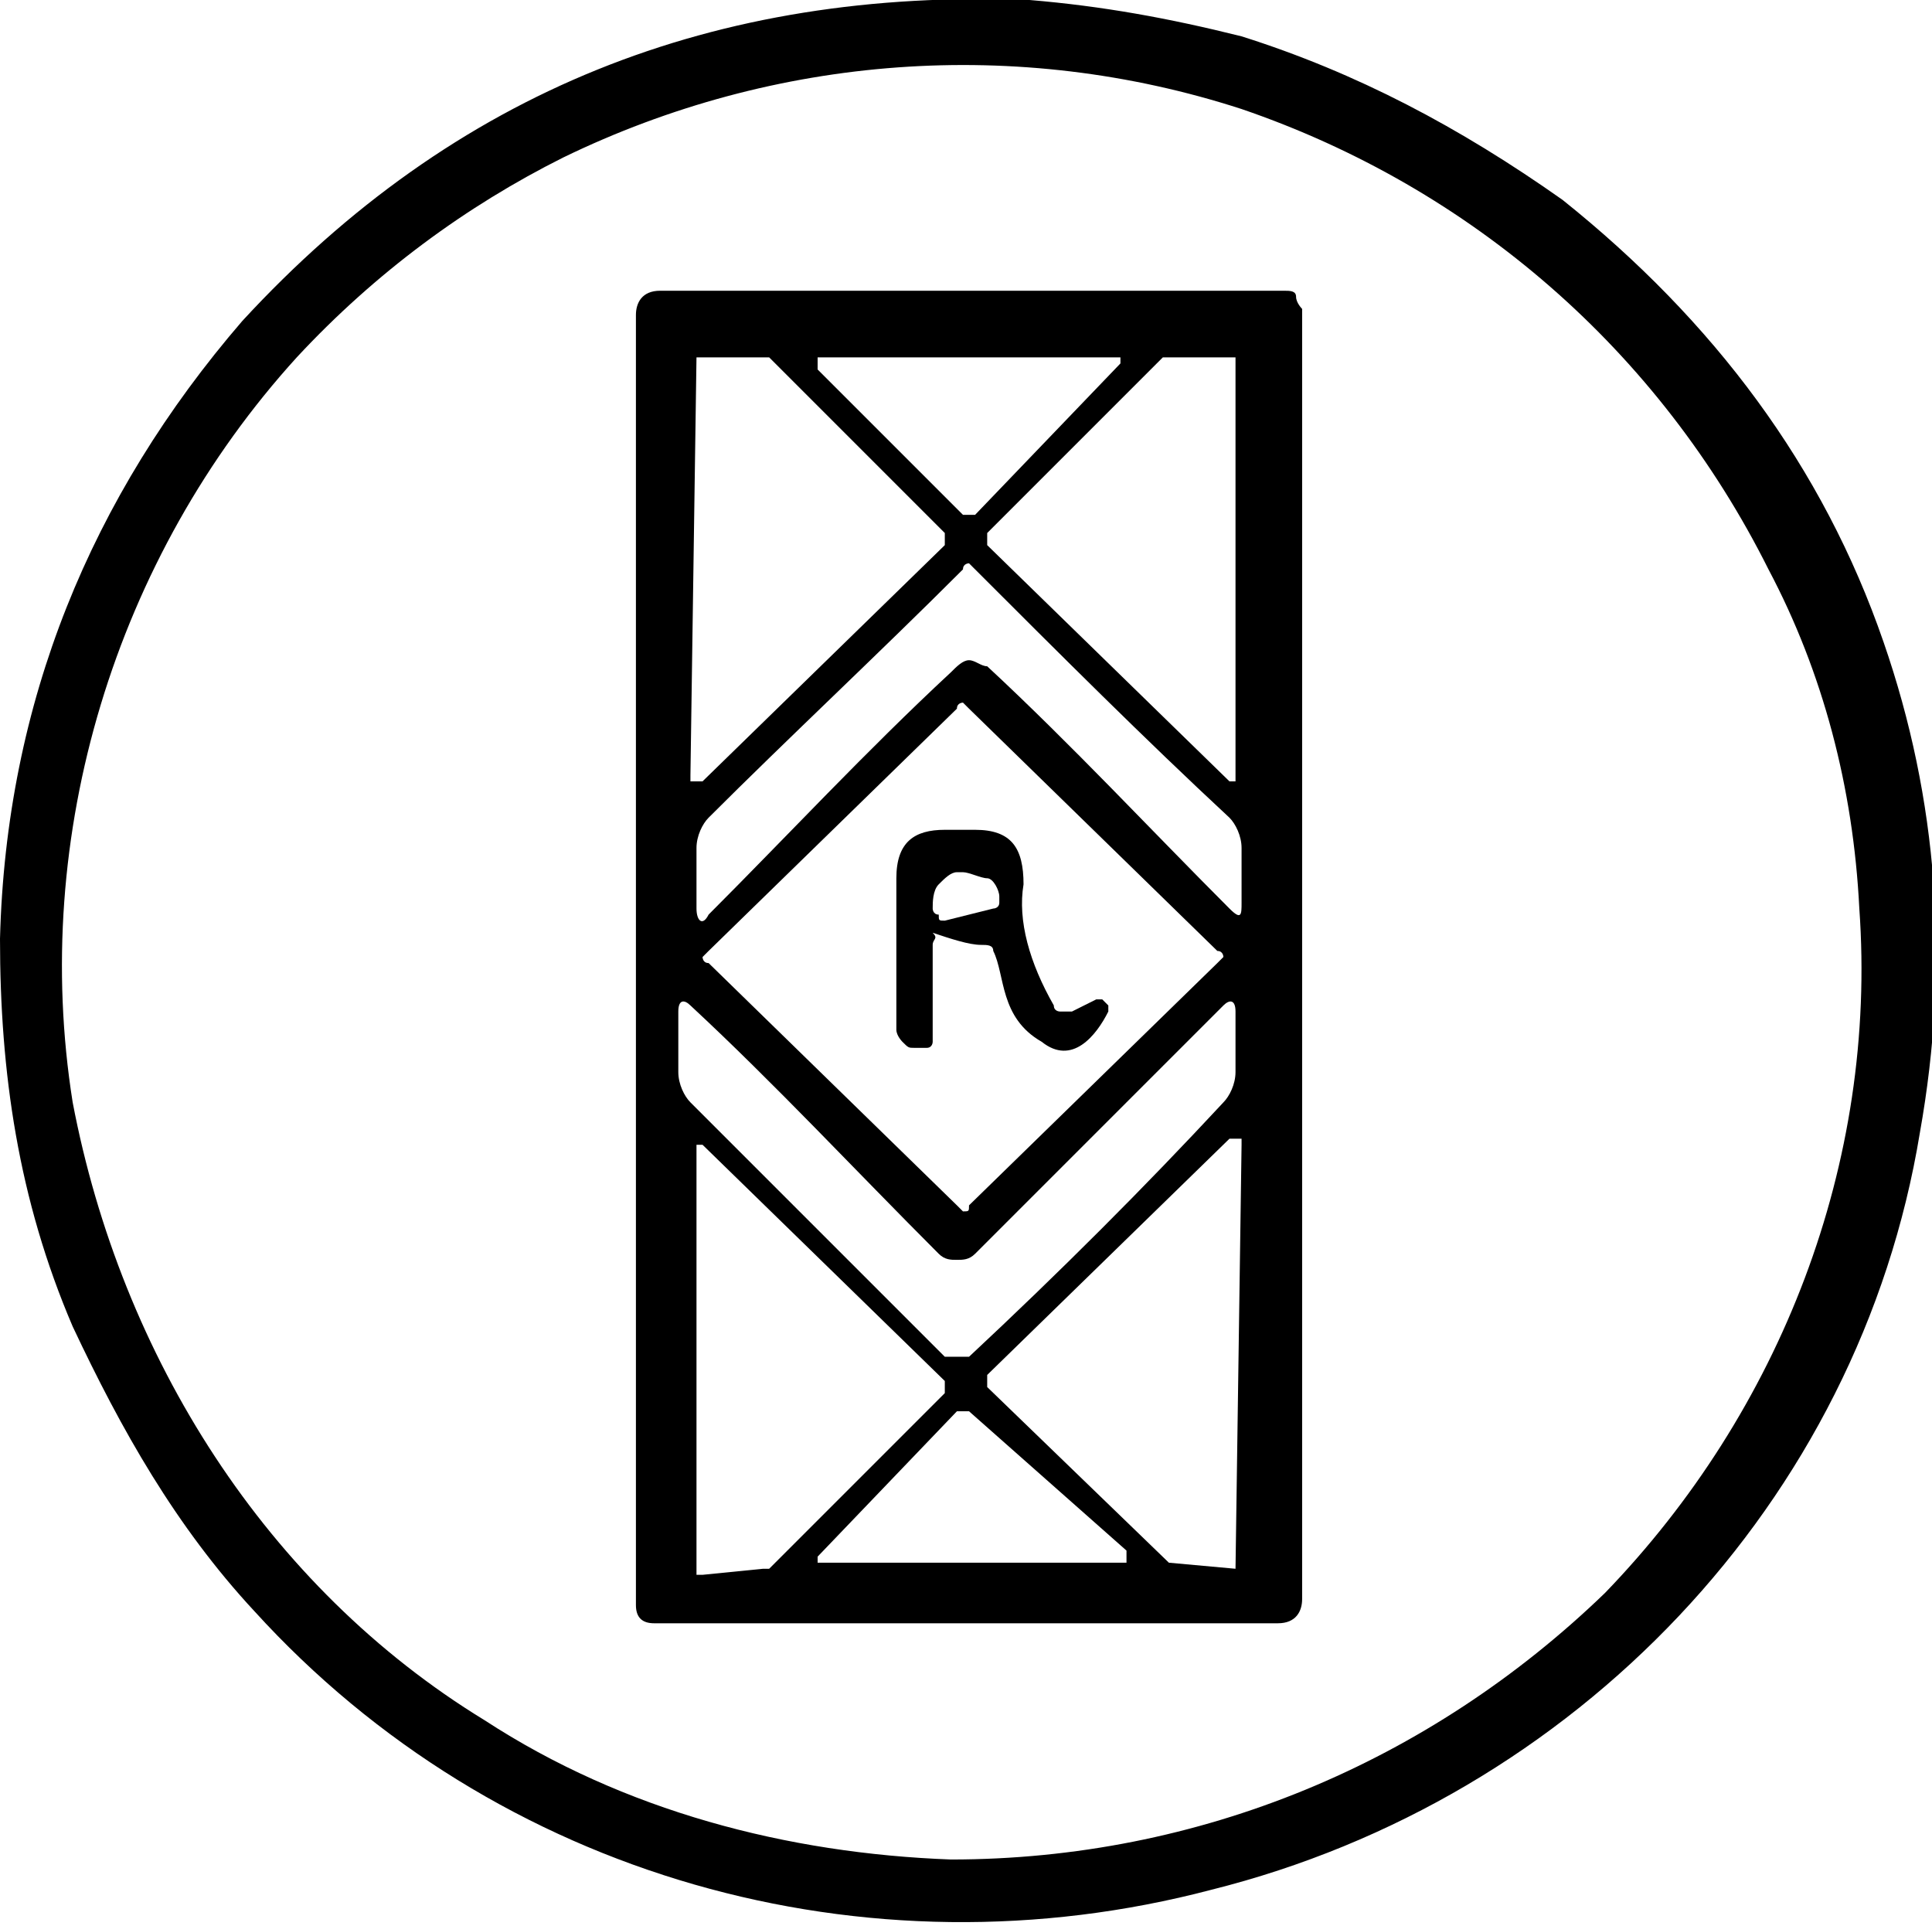
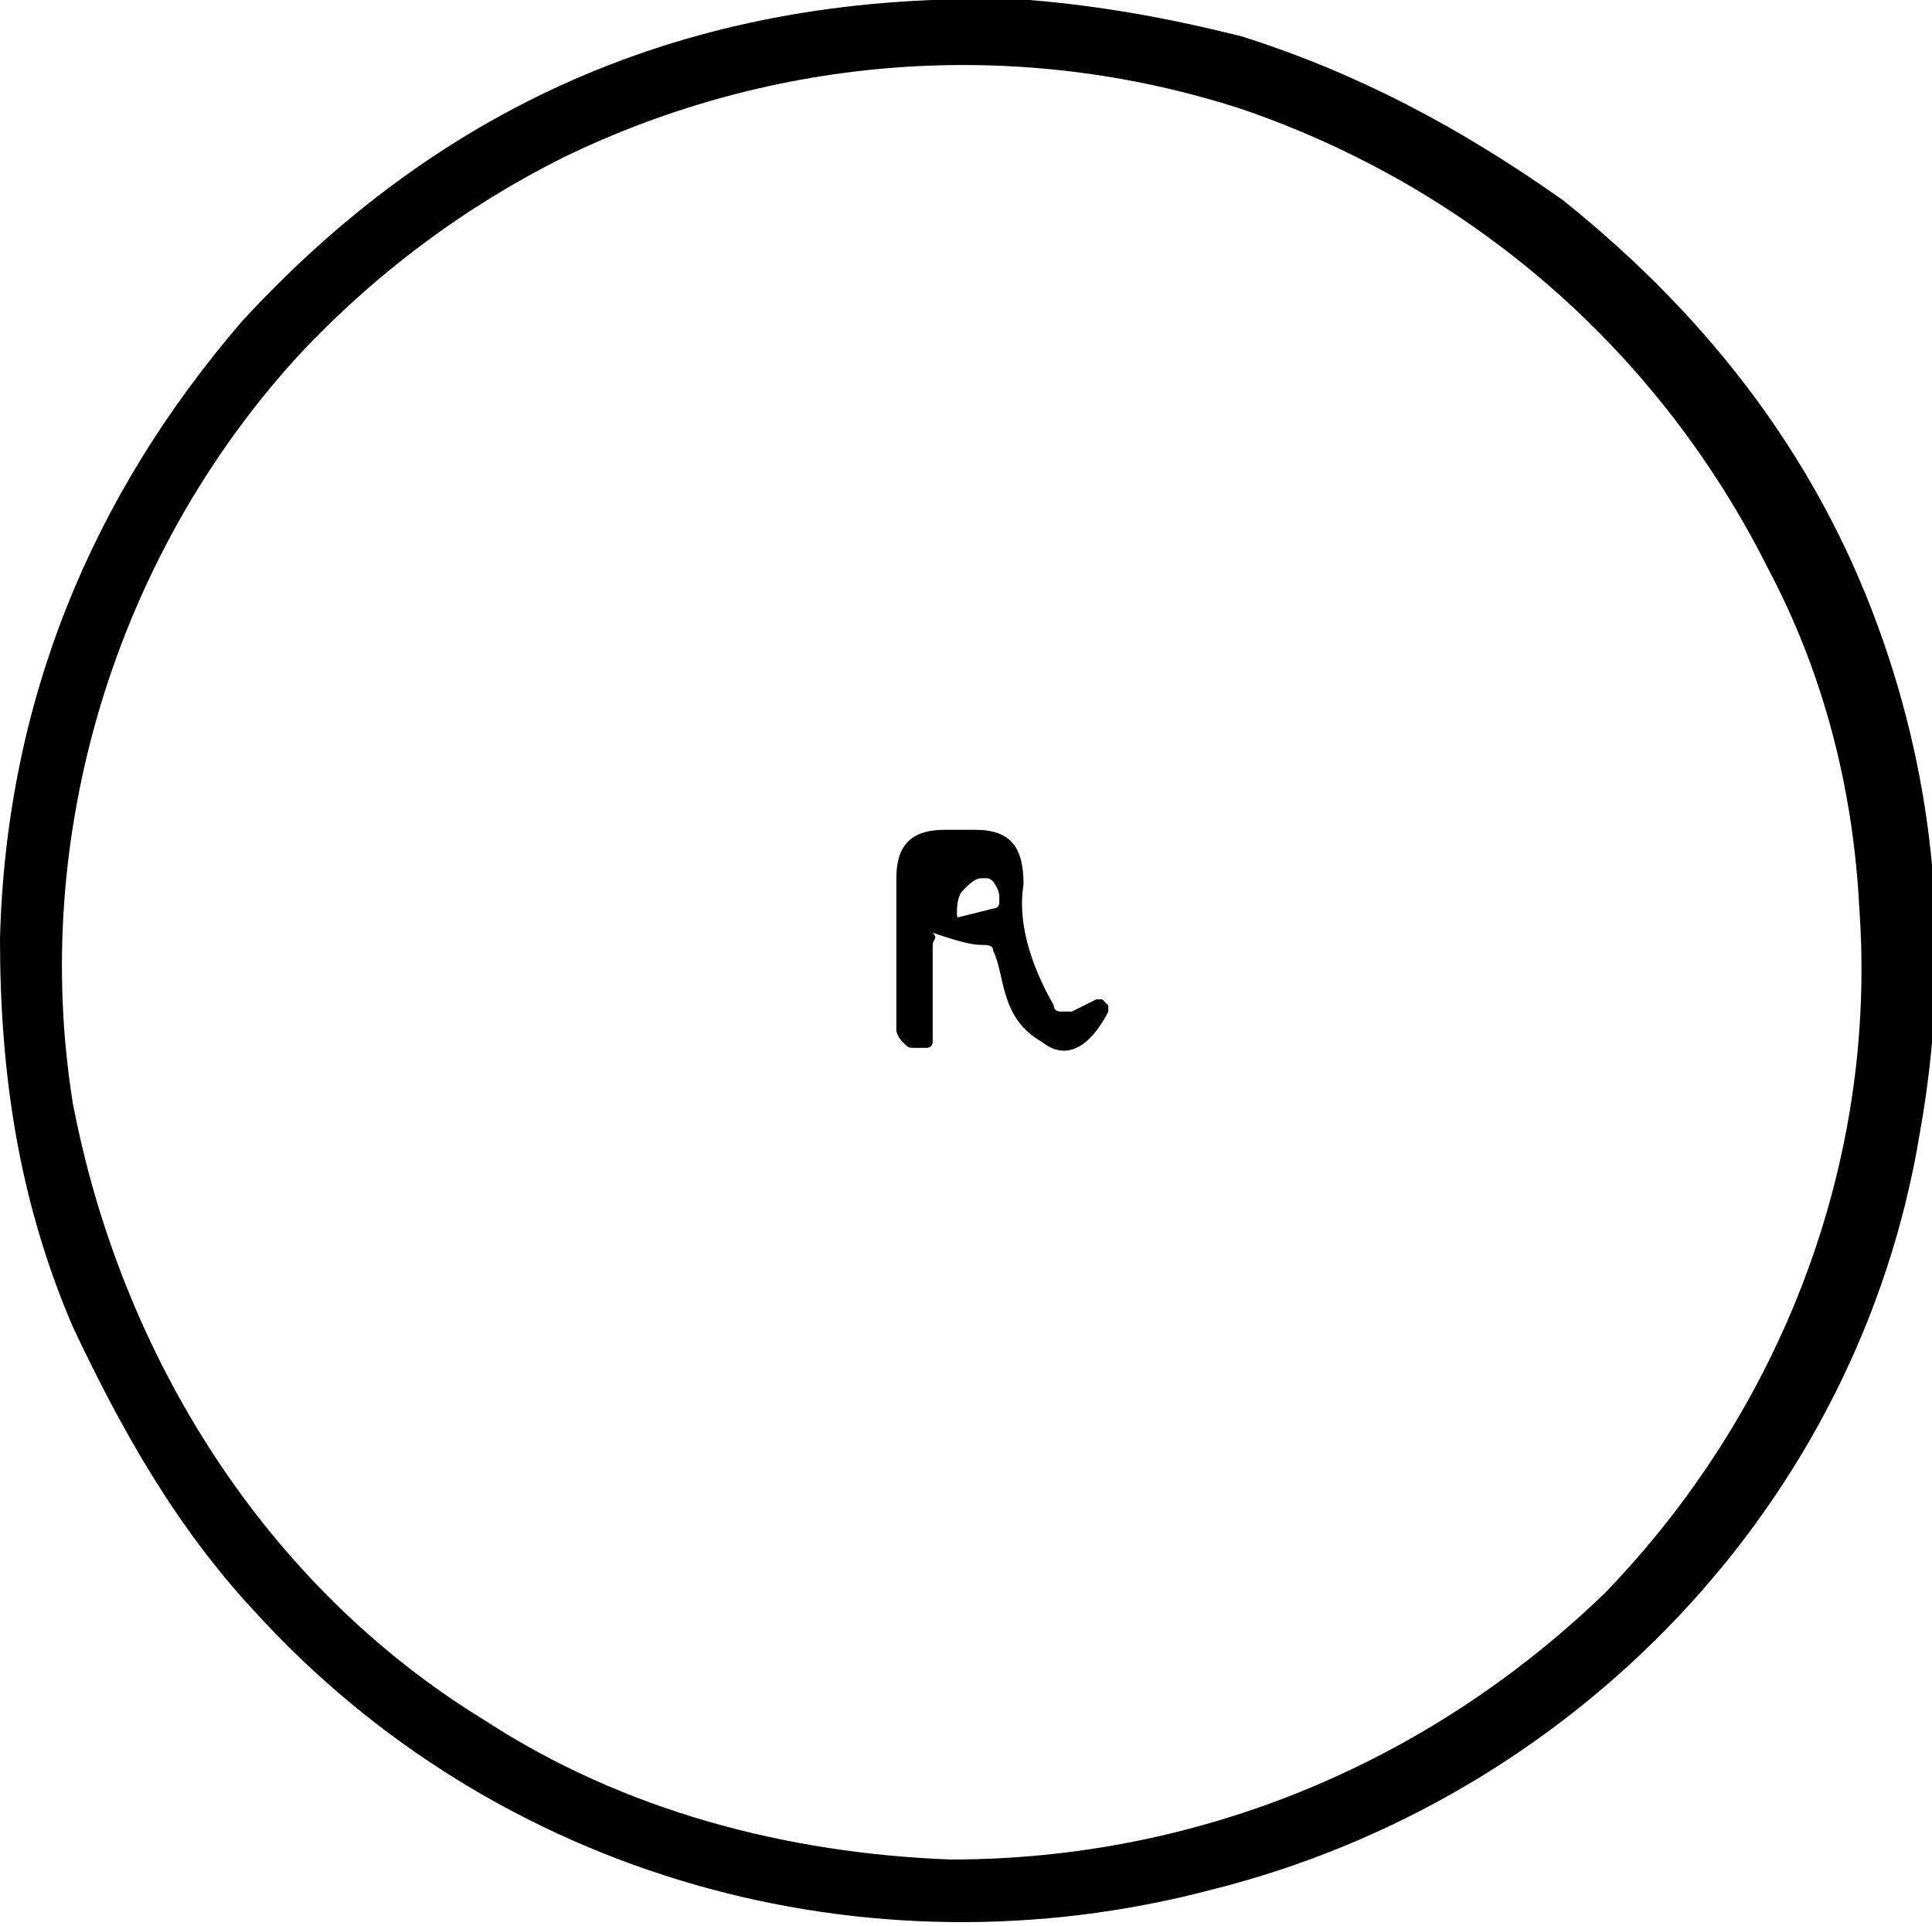
<svg xmlns="http://www.w3.org/2000/svg" xml:space="preserve" style="enable-background:new 0 0 31.9 31.8;" viewBox="0 0 31.9 31.8" y="0px" x="0px" id="Layer_2_00000164512115989047845450000010302732352350612909_" version="1.1">
  <g id="Layer_1-2">
    <path d="M4.9,5.9c-3,3.3-4.4,7.9-3.7,12.3C2,22.4,4.4,26.2,8,28.4c2.3,1.5,5,2.2,7.7,2.3c4.1,0,7.9-1.6,10.8-4.4   c2.9-3,4.5-7.1,4.2-11.3c-0.1-2-0.6-3.9-1.5-5.6c-1.8-3.6-4.9-6.3-8.7-7.6c-3.7-1.2-7.7-0.9-11.2,0.8C7.7,3.4,6.2,4.5,4.9,5.9z    M17,0c1.2,0.1,2.3,0.3,3.5,0.6c1.9,0.6,3.6,1.5,5.3,2.7c2.5,2,4.3,4.4,5.3,7.3c0.9,2.6,1.1,5.3,0.6,8.1c-1,6.1-5.7,11-11.7,12.5   C14.3,32.7,8.2,31,4.2,26.6c-1.3-1.4-2.2-3-3-4.7C0.3,19.8,0,17.7,0,15.5c0.1-3.9,1.5-7.3,4-10.2C7.5,1.5,11.8-0.2,17,0z" />
-     <path d="M13.5,25.7C13.5,25.7,13.4,25.8,13.5,25.7c0,0.1,0,0.1,0,0.1c0,0,0,0,0.1,0h4.9c0,0,0,0,0.1,0c0,0,0,0,0-0.1c0,0,0,0,0-0.1   L16,23.3c0,0,0,0-0.1,0s0,0-0.1,0L13.5,25.7L13.5,25.7z M20.4,25.9C20.4,25.9,20.4,25.9,20.4,25.9C20.5,25.9,20.5,25.9,20.4,25.9   l0.1-7c0,0,0,0,0-0.1c0,0,0,0-0.1,0c0,0,0,0-0.1,0l-4,3.9c0,0,0,0,0,0.1s0,0,0,0.1l3,2.9c0,0,0,0,0,0L20.4,25.9z M11.6,18.9   C11.6,18.9,11.5,18.9,11.6,18.9c-0.1,0-0.1,0-0.1,0c0,0,0,0,0,0.1l0,6.9c0,0,0,0,0,0.1c0,0,0,0,0.1,0l1-0.1c0,0,0,0,0.1,0l2.9-2.9   c0,0,0,0,0-0.1s0,0,0-0.1L11.6,18.9L11.6,18.9z M15.9,22.4c0.1,0,0.1,0,0.1,0c1.5-1.4,2.9-2.8,4.2-4.2c0.1-0.1,0.2-0.3,0.2-0.5v-1   c0-0.2-0.1-0.2-0.2-0.1c-1.3,1.3-2.7,2.7-4.1,4.1c-0.1,0.1-0.2,0.1-0.3,0.1s-0.2,0-0.3-0.1c-1.4-1.4-2.7-2.8-4.1-4.1   c-0.1-0.1-0.2-0.1-0.2,0.1v1c0,0.2,0.1,0.4,0.2,0.5c1.4,1.4,2.8,2.8,4.2,4.2C15.8,22.4,15.9,22.4,15.9,22.4L15.9,22.4z M11.7,15.7   c0,0-0.1,0.1-0.1,0.1s0,0.1,0.1,0.1l4.1,4c0,0,0.1,0.1,0.1,0.1c0.1,0,0.1,0,0.1-0.1l4.1-4c0,0,0.1-0.1,0.1-0.1s0-0.1-0.1-0.1   l-4.1-4c0,0-0.1-0.1-0.1-0.1s-0.1,0-0.1,0.1C15.8,11.7,11.7,15.7,11.7,15.7z M16,10.9c0.1,0,0.2,0.1,0.3,0.1c1.4,1.3,2.7,2.7,4,4   c0.2,0.2,0.2,0.1,0.2-0.1V14c0-0.2-0.1-0.4-0.2-0.5c-1.4-1.3-2.8-2.7-4.2-4.1C16,9.3,16,9.3,16,9.3c0,0,0,0,0,0s0,0,0,0   c0,0-0.1,0-0.1,0.1c-1.4,1.4-2.9,2.8-4.2,4.1c-0.1,0.1-0.2,0.3-0.2,0.5V15c0,0.2,0.1,0.3,0.2,0.1c1.3-1.3,2.6-2.7,4-4   C15.8,11,15.9,10.9,16,10.9L16,10.9z M20.3,12.9C20.3,12.9,20.4,12.9,20.3,12.9c0.1,0,0.1,0,0.1,0s0,0,0-0.1l0-6.8c0,0,0-0.1,0-0.1   c0,0,0,0-0.1,0l-1,0c0,0,0,0-0.1,0l-2.9,2.9c0,0,0,0,0,0.1s0,0.1,0,0.1L20.3,12.9L20.3,12.9z M18.5,6C18.5,6,18.5,6,18.5,6   c0-0.1,0-0.1,0-0.1c0,0,0,0-0.1,0h-4.8c0,0-0.1,0-0.1,0s0,0,0,0.1c0,0,0,0.1,0,0.1l2.4,2.4c0,0,0,0,0.1,0s0.1,0,0.1,0L18.5,6   L18.5,6z M11.5,5.9C11.5,5.9,11.5,5.9,11.5,5.9C11.4,5.9,11.4,5.9,11.5,5.9l-0.1,6.9c0,0,0,0,0,0.1c0,0,0,0,0.1,0s0,0,0.1,0l4-3.9   c0,0,0,0,0-0.1s0,0,0-0.1l-2.9-2.9c0,0,0,0-0.1,0L11.5,5.9L11.5,5.9z M13.8,26.8l-3,0c-0.2,0-0.3-0.1-0.3-0.3v-6.3V5.2   c0-0.2,0.1-0.4,0.4-0.4h10.3c0.1,0,0.2,0,0.2,0.1s0.1,0.2,0.1,0.2v21.3c0,0.2-0.1,0.4-0.4,0.4L13.8,26.8L13.8,26.8z" />
-     <path d="M15.6,15.2l0.8-0.2c0,0,0.1,0,0.1-0.1c0,0,0-0.1,0-0.1v0c0-0.1-0.1-0.3-0.2-0.3s-0.3-0.1-0.4-0.1l-0.1,0   c-0.1,0-0.2,0.1-0.3,0.2c-0.1,0.1-0.1,0.3-0.1,0.4v0c0,0,0,0.1,0.1,0.1C15.5,15.2,15.5,15.2,15.6,15.2L15.6,15.2z M15.4,15.6v1.6   c0,0,0,0.1-0.1,0.1s-0.1,0-0.1,0h-0.1c-0.1,0-0.1,0-0.2-0.1c0,0-0.1-0.1-0.1-0.2v-2.5c0-0.6,0.3-0.8,0.8-0.8l0.5,0   c0.6,0,0.8,0.3,0.8,0.9c-0.1,0.6,0.1,1.3,0.5,2c0,0.1,0.1,0.1,0.1,0.1c0.1,0,0.1,0,0.2,0l0.4-0.2c0,0,0.1,0,0.1,0c0,0,0,0,0.1,0.1   c0,0,0,0,0,0.1c-0.2,0.4-0.6,0.9-1.1,0.5c-0.7-0.4-0.6-1.1-0.8-1.5c0-0.1-0.1-0.1-0.2-0.1c-0.2,0-0.5-0.1-0.8-0.2   C15.5,15.5,15.4,15.5,15.4,15.6L15.4,15.6z" />
+     <path d="M15.6,15.2l0.8-0.2c0,0,0.1,0,0.1-0.1c0,0,0-0.1,0-0.1v0c0-0.1-0.1-0.3-0.2-0.3l-0.1,0   c-0.1,0-0.2,0.1-0.3,0.2c-0.1,0.1-0.1,0.3-0.1,0.4v0c0,0,0,0.1,0.1,0.1C15.5,15.2,15.5,15.2,15.6,15.2L15.6,15.2z M15.4,15.6v1.6   c0,0,0,0.1-0.1,0.1s-0.1,0-0.1,0h-0.1c-0.1,0-0.1,0-0.2-0.1c0,0-0.1-0.1-0.1-0.2v-2.5c0-0.6,0.3-0.8,0.8-0.8l0.5,0   c0.6,0,0.8,0.3,0.8,0.9c-0.1,0.6,0.1,1.3,0.5,2c0,0.1,0.1,0.1,0.1,0.1c0.1,0,0.1,0,0.2,0l0.4-0.2c0,0,0.1,0,0.1,0c0,0,0,0,0.1,0.1   c0,0,0,0,0,0.1c-0.2,0.4-0.6,0.9-1.1,0.5c-0.7-0.4-0.6-1.1-0.8-1.5c0-0.1-0.1-0.1-0.2-0.1c-0.2,0-0.5-0.1-0.8-0.2   C15.5,15.5,15.4,15.5,15.4,15.6L15.4,15.6z" />
  </g>
</svg>